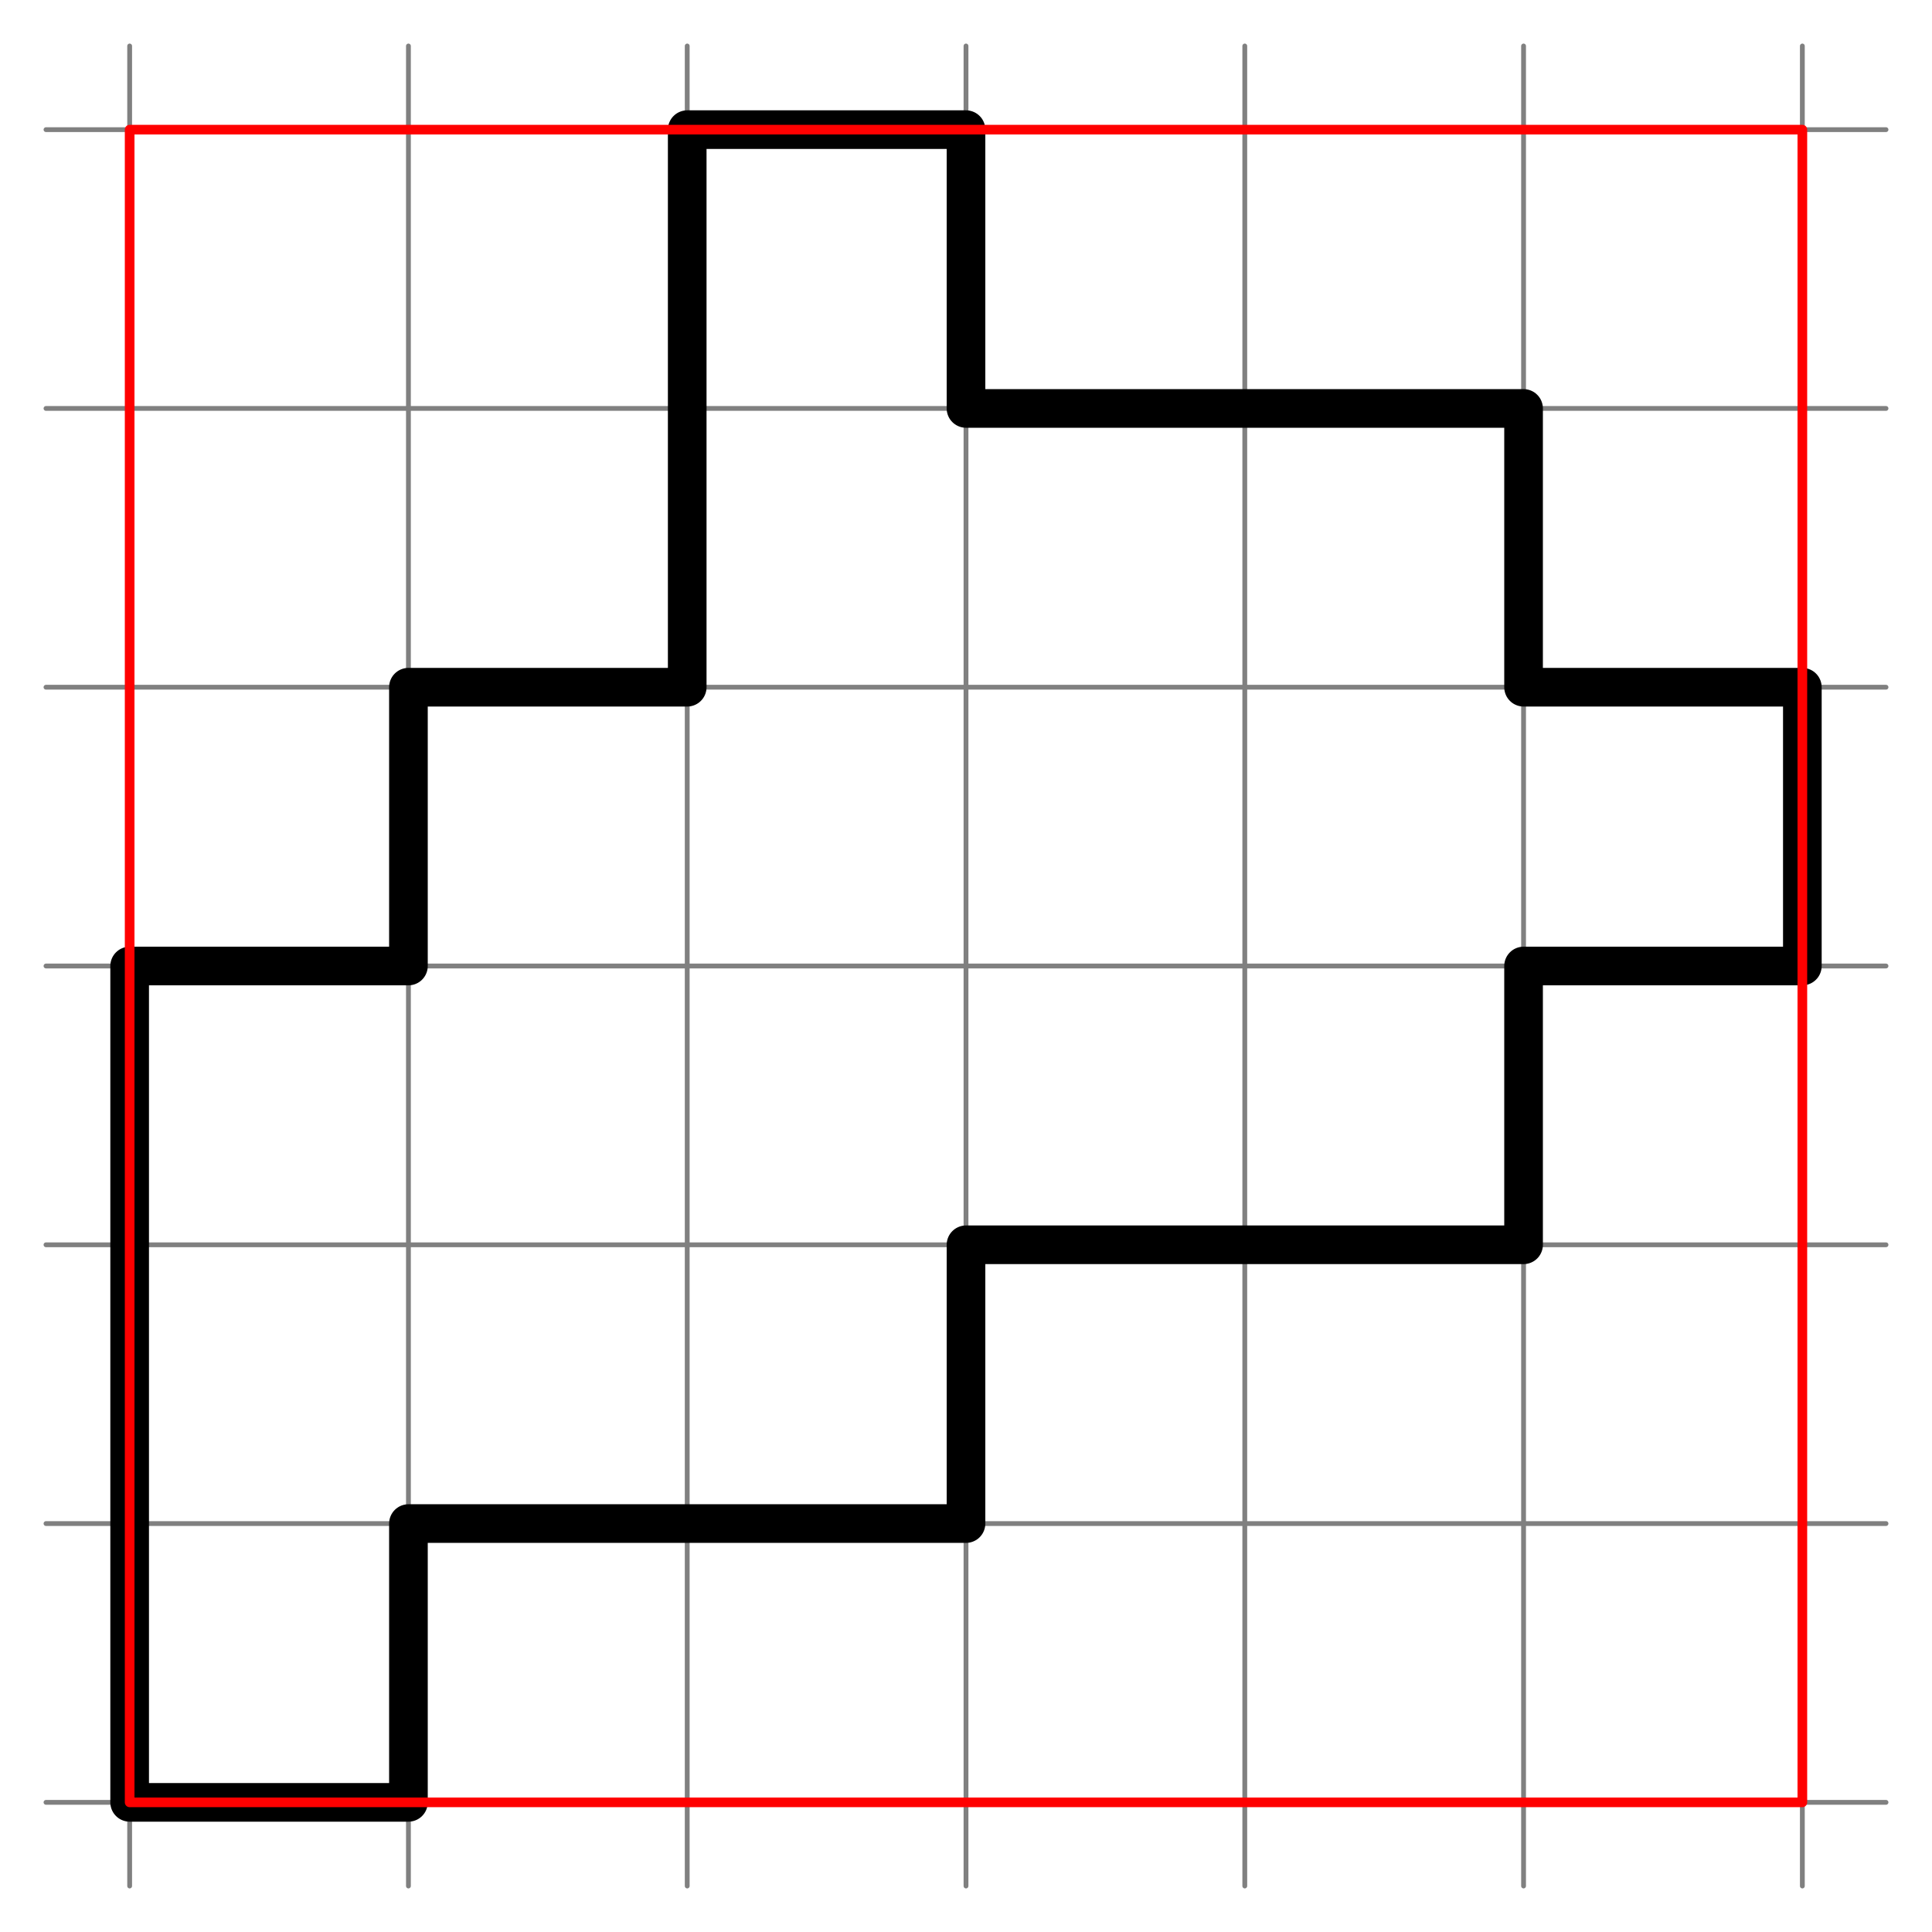
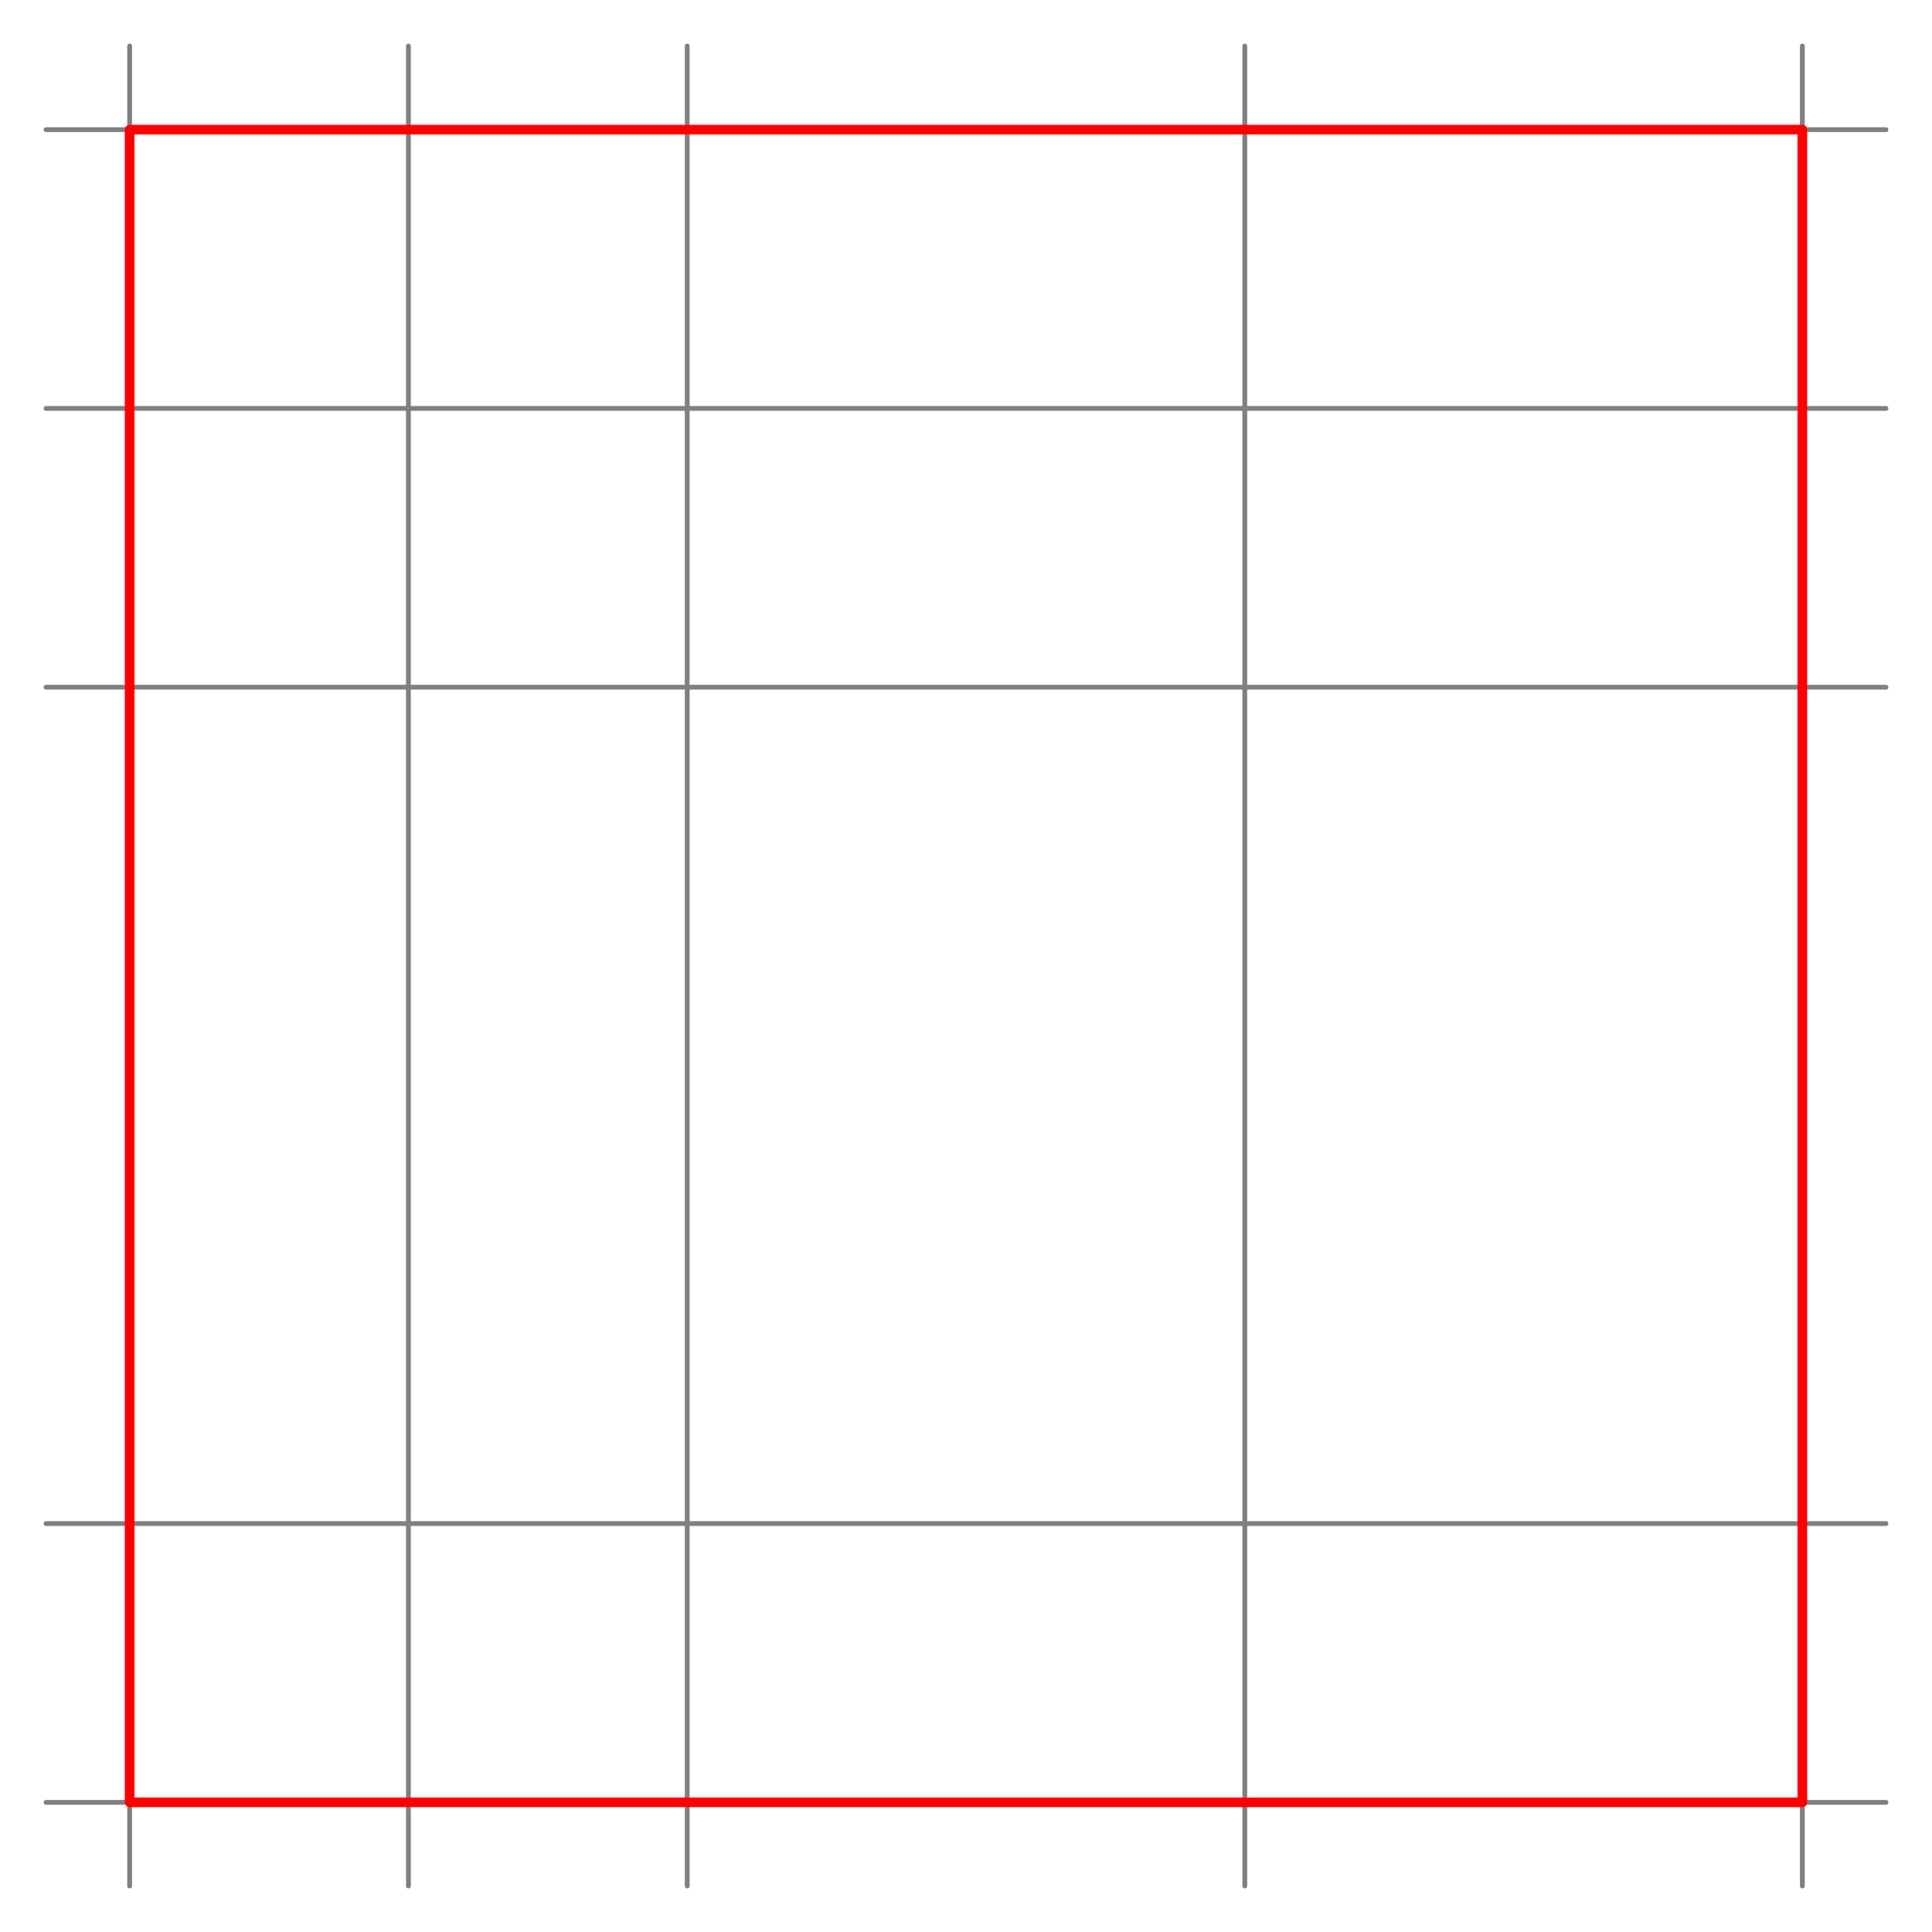
<svg xmlns="http://www.w3.org/2000/svg" width="201" height="201" viewBox="0 0 201 201">
  <path fill="none" stroke-width="5" stroke-linecap="round" stroke-linejoin="round" stroke="rgb(50%, 50%, 50%)" stroke-opacity="1" stroke-miterlimit="10" d="M 47.852 134.883 L 1962.148 134.883 " transform="matrix(0.1, 0, 0, -0.1, 0, 201)" />
  <path fill="none" stroke-width="5" stroke-linecap="round" stroke-linejoin="round" stroke="rgb(50%, 50%, 50%)" stroke-opacity="1" stroke-miterlimit="10" d="M 47.852 424.922 L 1962.148 424.922 " transform="matrix(0.1, 0, 0, -0.1, 0, 201)" />
-   <path fill="none" stroke-width="5" stroke-linecap="round" stroke-linejoin="round" stroke="rgb(50%, 50%, 50%)" stroke-opacity="1" stroke-miterlimit="10" d="M 47.852 714.961 L 1962.148 714.961 " transform="matrix(0.1, 0, 0, -0.1, 0, 201)" />
-   <path fill="none" stroke-width="5" stroke-linecap="round" stroke-linejoin="round" stroke="rgb(50%, 50%, 50%)" stroke-opacity="1" stroke-miterlimit="10" d="M 47.852 1005 L 1962.148 1005 " transform="matrix(0.1, 0, 0, -0.1, 0, 201)" />
  <path fill="none" stroke-width="5" stroke-linecap="round" stroke-linejoin="round" stroke="rgb(50%, 50%, 50%)" stroke-opacity="1" stroke-miterlimit="10" d="M 47.852 1295.039 L 1962.148 1295.039 " transform="matrix(0.1, 0, 0, -0.1, 0, 201)" />
  <path fill="none" stroke-width="5" stroke-linecap="round" stroke-linejoin="round" stroke="rgb(50%, 50%, 50%)" stroke-opacity="1" stroke-miterlimit="10" d="M 47.852 1585.078 L 1962.148 1585.078 " transform="matrix(0.1, 0, 0, -0.1, 0, 201)" />
  <path fill="none" stroke-width="5" stroke-linecap="round" stroke-linejoin="round" stroke="rgb(50%, 50%, 50%)" stroke-opacity="1" stroke-miterlimit="10" d="M 47.852 1875.117 L 1962.148 1875.117 " transform="matrix(0.1, 0, 0, -0.1, 0, 201)" />
  <path fill="none" stroke-width="5" stroke-linecap="round" stroke-linejoin="round" stroke="rgb(50%, 50%, 50%)" stroke-opacity="1" stroke-miterlimit="10" d="M 134.883 47.852 L 134.883 1962.148 " transform="matrix(0.1, 0, 0, -0.1, 0, 201)" />
  <path fill="none" stroke-width="5" stroke-linecap="round" stroke-linejoin="round" stroke="rgb(50%, 50%, 50%)" stroke-opacity="1" stroke-miterlimit="10" d="M 424.922 47.852 L 424.922 1962.148 " transform="matrix(0.1, 0, 0, -0.1, 0, 201)" />
  <path fill="none" stroke-width="5" stroke-linecap="round" stroke-linejoin="round" stroke="rgb(50%, 50%, 50%)" stroke-opacity="1" stroke-miterlimit="10" d="M 714.961 47.852 L 714.961 1962.148 " transform="matrix(0.1, 0, 0, -0.1, 0, 201)" />
-   <path fill="none" stroke-width="5" stroke-linecap="round" stroke-linejoin="round" stroke="rgb(50%, 50%, 50%)" stroke-opacity="1" stroke-miterlimit="10" d="M 1005 47.852 L 1005 1962.148 " transform="matrix(0.1, 0, 0, -0.1, 0, 201)" />
  <path fill="none" stroke-width="5" stroke-linecap="round" stroke-linejoin="round" stroke="rgb(50%, 50%, 50%)" stroke-opacity="1" stroke-miterlimit="10" d="M 1295.039 47.852 L 1295.039 1962.148 " transform="matrix(0.1, 0, 0, -0.1, 0, 201)" />
-   <path fill="none" stroke-width="5" stroke-linecap="round" stroke-linejoin="round" stroke="rgb(50%, 50%, 50%)" stroke-opacity="1" stroke-miterlimit="10" d="M 1585.078 47.852 L 1585.078 1962.148 " transform="matrix(0.1, 0, 0, -0.1, 0, 201)" />
  <path fill="none" stroke-width="5" stroke-linecap="round" stroke-linejoin="round" stroke="rgb(50%, 50%, 50%)" stroke-opacity="1" stroke-miterlimit="10" d="M 1875.117 47.852 L 1875.117 1962.148 " transform="matrix(0.1, 0, 0, -0.1, 0, 201)" />
-   <path fill="none" stroke-width="40.2" stroke-linecap="round" stroke-linejoin="round" stroke="rgb(0%, 0%, 0%)" stroke-opacity="1" stroke-miterlimit="10" d="M 134.883 134.883 L 424.922 134.883 L 424.922 424.922 L 1005 424.922 L 1005 714.961 L 1585.078 714.961 L 1585.078 1005 L 1875.117 1005 L 1875.117 1295.039 L 1585.078 1295.039 L 1585.078 1585.078 L 1005 1585.078 L 1005 1875.117 L 714.961 1875.117 L 714.961 1295.039 L 424.922 1295.039 L 424.922 1005 L 134.883 1005 L 134.883 134.883 " transform="matrix(0.1, 0, 0, -0.1, 0, 201)" />
  <path fill="none" stroke-width="10.05" stroke-linecap="round" stroke-linejoin="round" stroke="rgb(100%, 0%, 0%)" stroke-opacity="1" stroke-miterlimit="10" d="M 134.883 134.883 L 1875.117 134.883 L 1875.117 1875.117 L 134.883 1875.117 L 134.883 134.883 " transform="matrix(0.1, 0, 0, -0.1, 0, 201)" />
</svg>